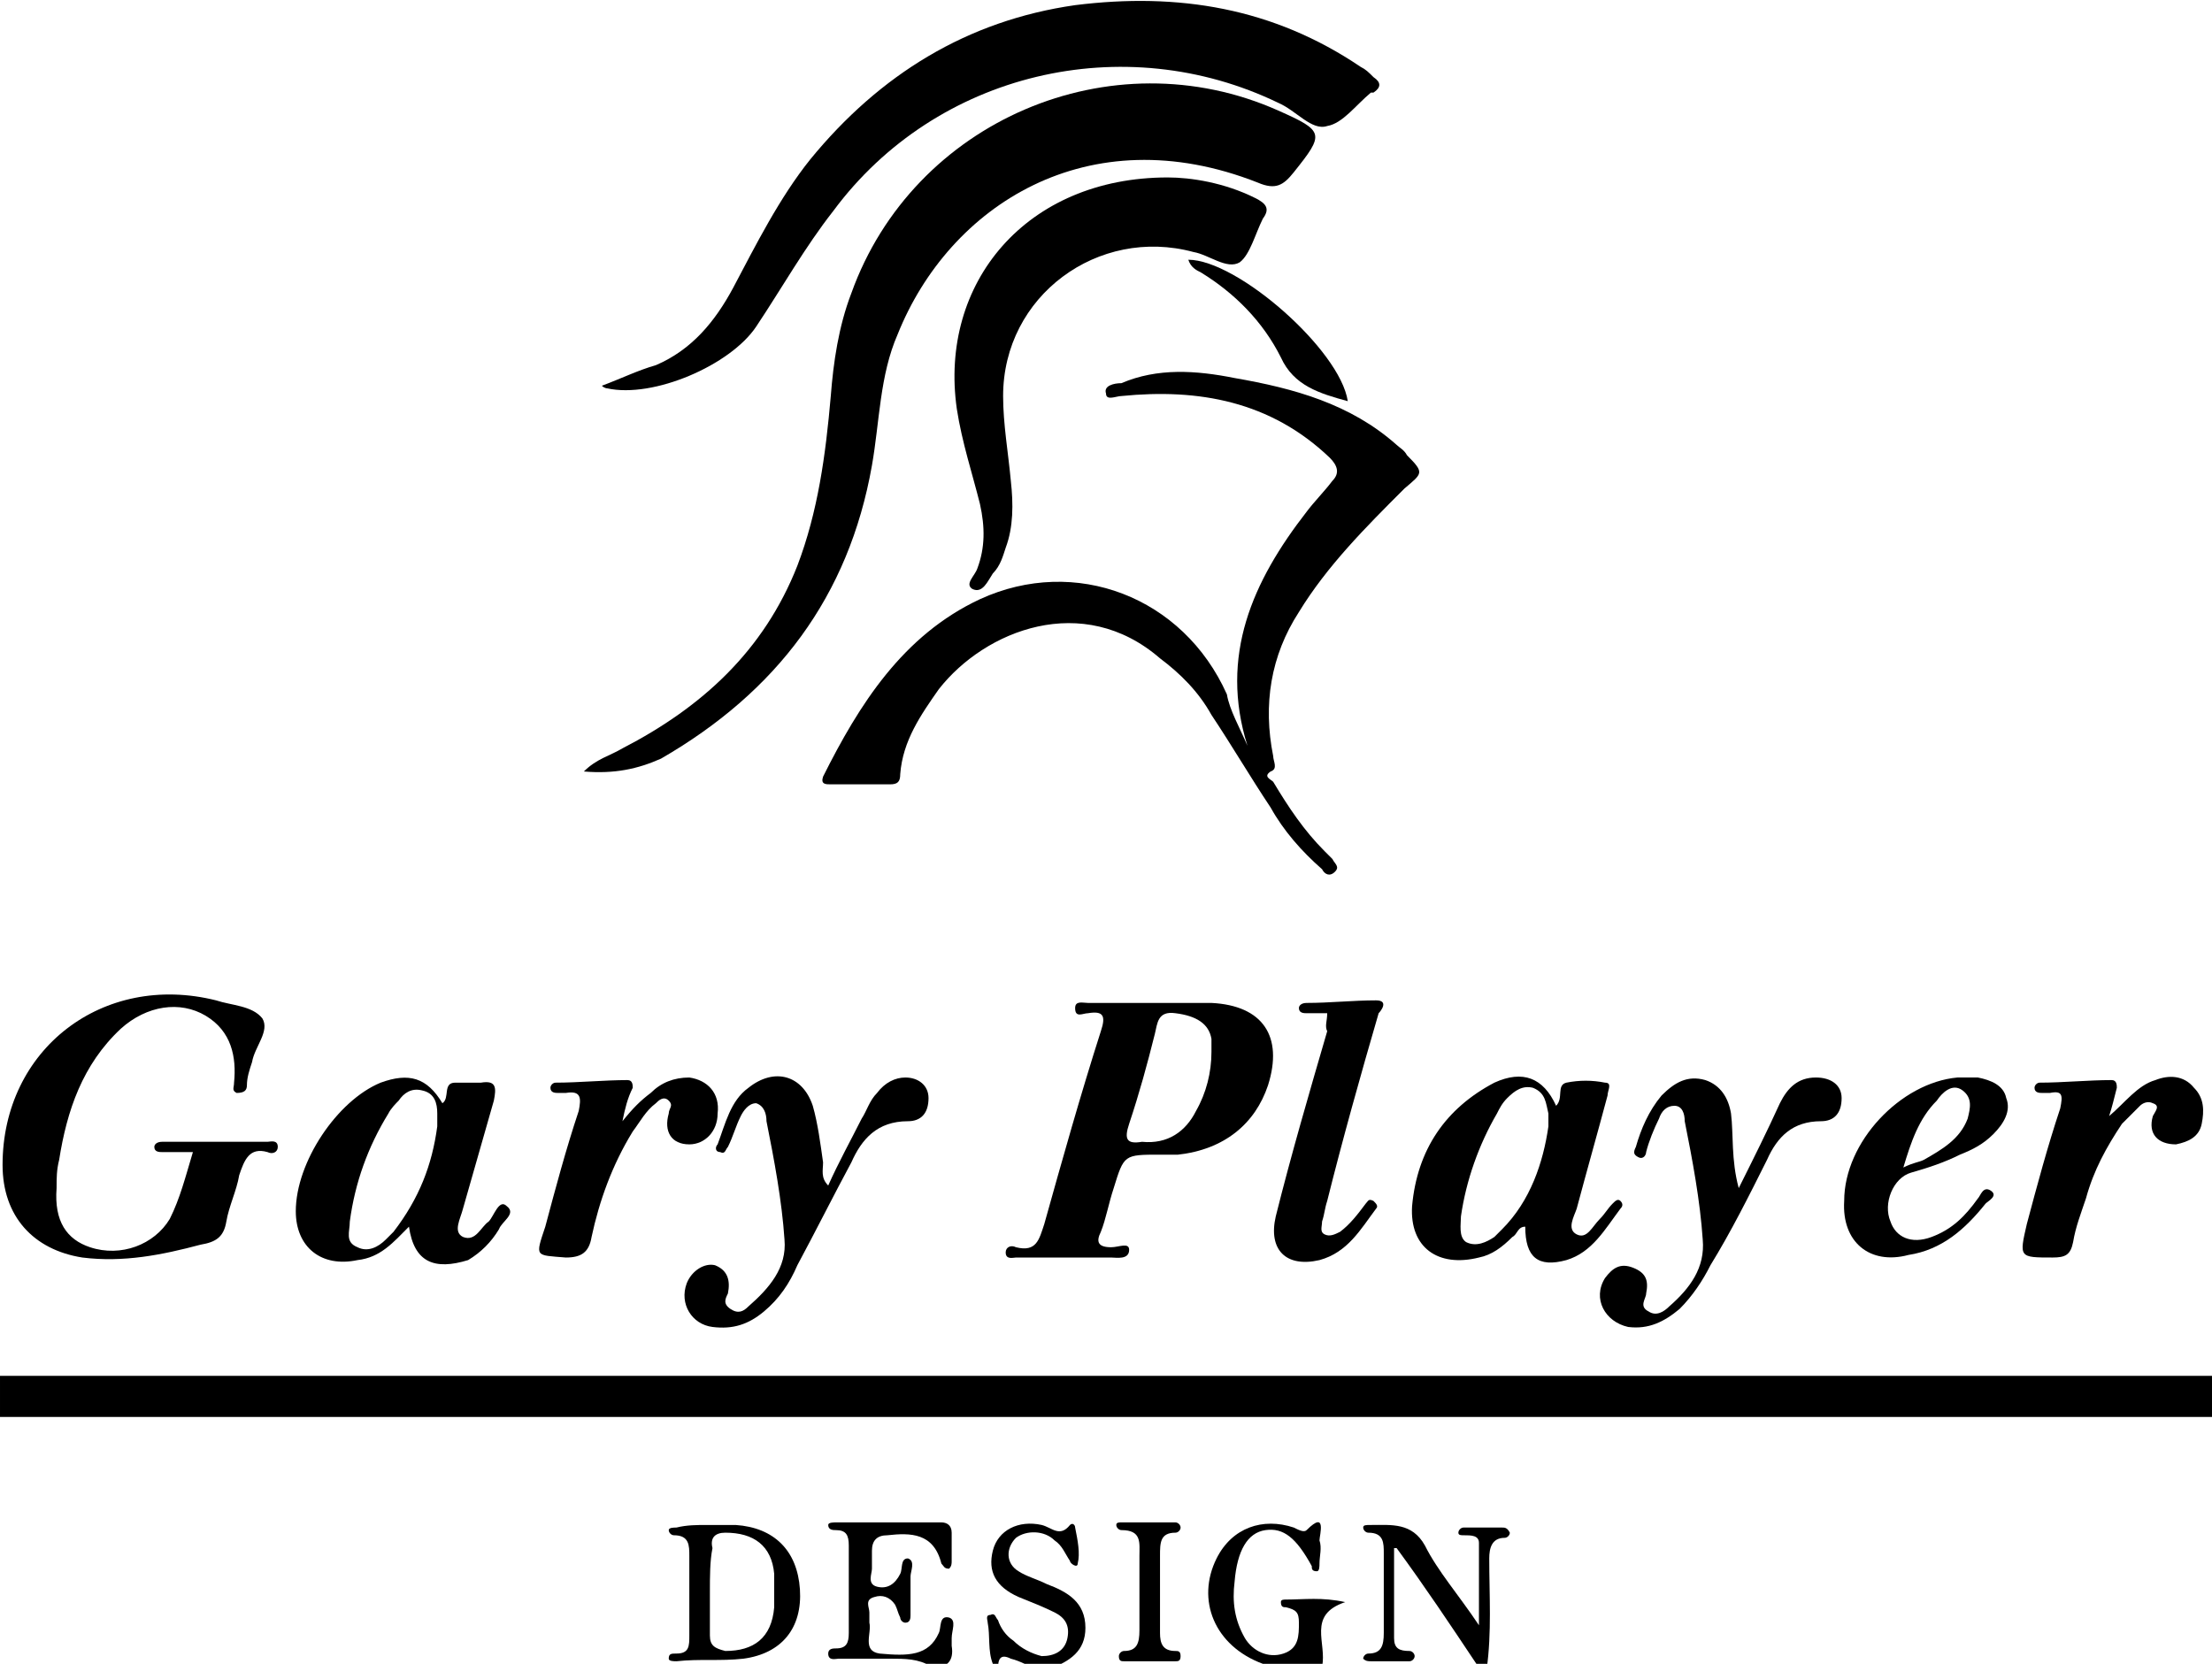
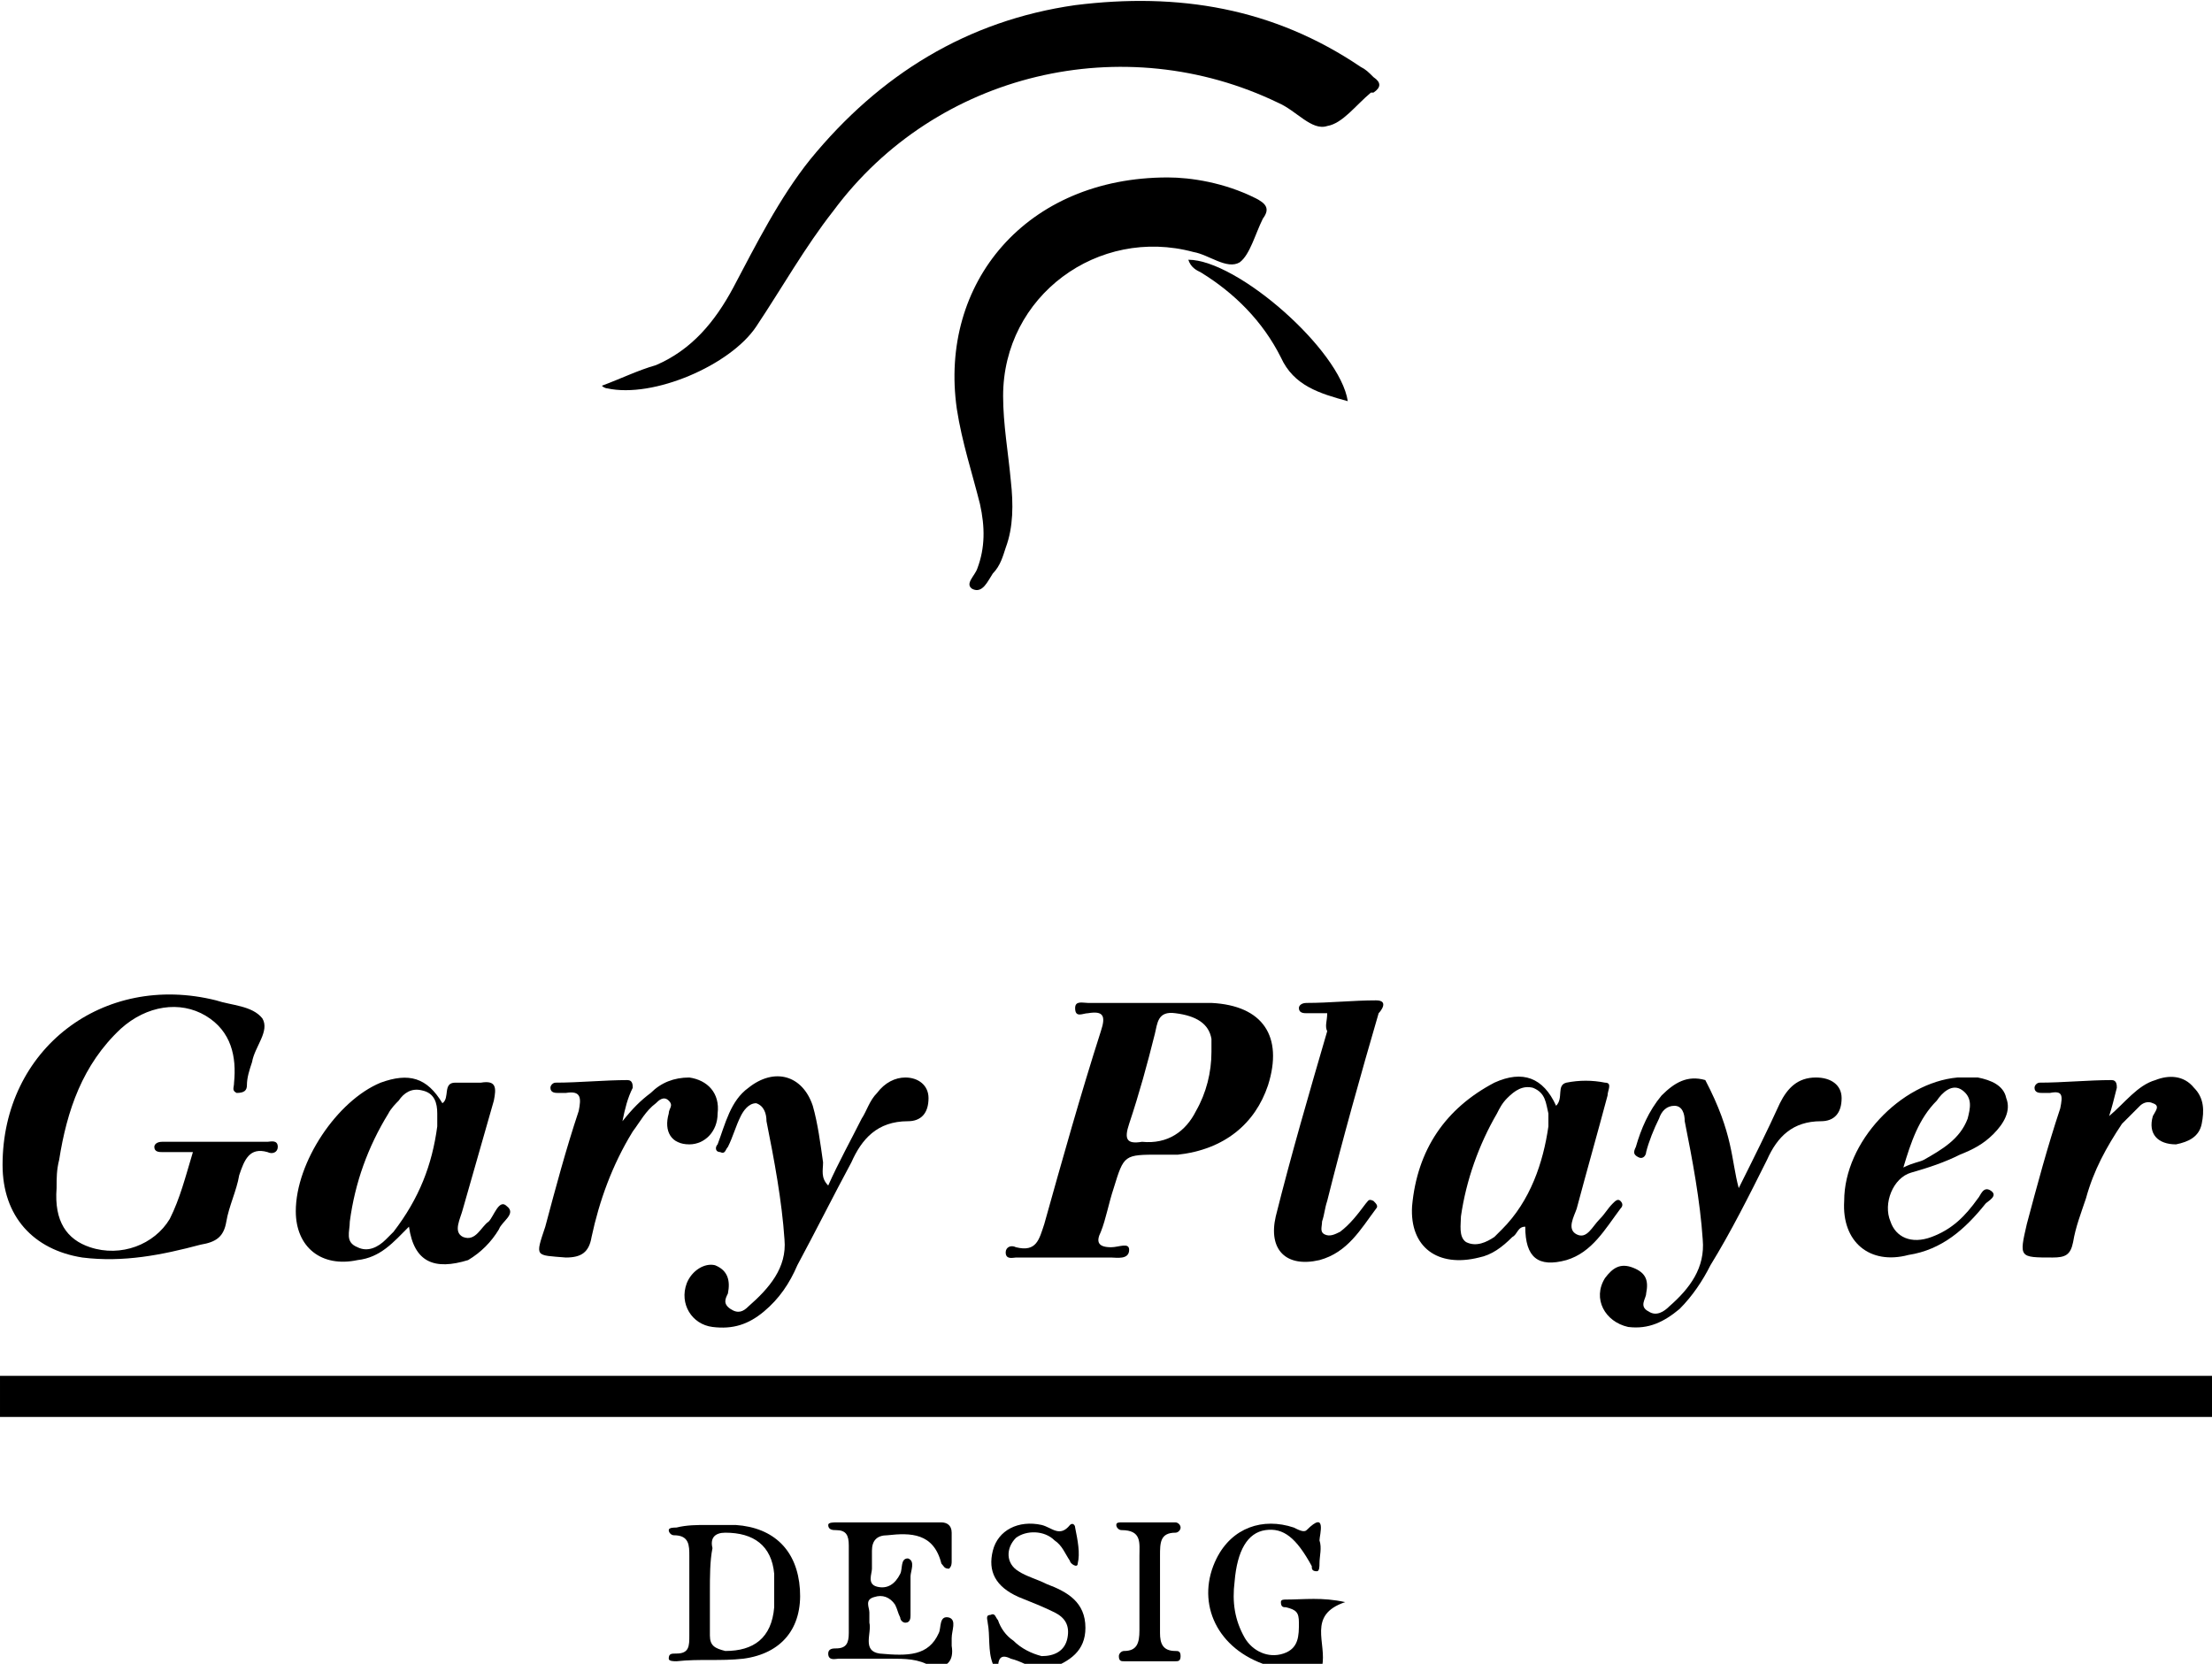
<svg xmlns="http://www.w3.org/2000/svg" version="1.1" id="Livello_1" x="0px" y="0px" viewBox="0 0 86 64.7" style="enable-background:new 0 0 86 64.7;" xml:space="preserve" class="o-garyplayer">
  <g>
    <path class="st0" d="M1011.8,669.5c-1,0-2,0-2.9,0c-0.4,0-0.6-0.1-0.7-0.6c-0.2-1-0.4-2-0.7-2.9c-0.1-0.4-0.3-0.6-0.8-0.6 c-0.7,0.1-1.4,0.1-2,0.1s-0.7,0.4-0.9,0.9c-0.2,0.4-0.2,0.8,0.3,1.1s0.7,0.8,0.7,1.4c0.1,0.5-0.1,0.7-0.6,0.7c-1.7,0-3.3,0-5,0 c-0.5,0-1.1,0.4-1.6,0c-0.4-0.4-0.1-1-0.2-1.5c-0.2-1.5-0.5-3-0.8-4.5c-0.2-0.9-0.3-1.8-0.2-2.7c0-1.8,1-3.2,2.7-3.8 c1.8-0.7,3.7-0.5,5.5-0.2c1.4,0.3,2.8,0.4,4.1-0.4c0.8-0.5,1.8-0.2,2.7-0.1c0.7,0.1,1.3,0.2,2,0.3c0.6,0.1,1.2,0.1,1.6-0.5 c0.4-0.4,0.8-0.4,1.2,0c0.4,0.5,1,0.7,1.6,0.7s1.2,0.2,1.7,0.7c0.6,0.6,1.4,0.5,2.2,0.5c0.1,0,0.3-0.1,0.4,0.1 c0.1,0.2-0.1,0.3-0.1,0.4c-0.6,1.4-1.6,1.9-3,2.2c-1.7,0.4-3.3,1.3-5,1.9c-0.5,0.2-0.7,0.6-0.7,1.1c0,0.3,0,0.7,0,1 c-0.1,1,0.1,1.8,1.1,2.3c0.5,0.3,0.9,0.9,1,1.5c0.1,0.5,0,0.8-0.6,0.8C1013.7,669.5,1012.8,669.5,1011.8,669.5z" />
    <path class="st0" d="M1063.2,681.1c1.8,0,3.5,0,5.3,0c0.4,0,0.7,0.1,1.1,0.2c0.8,0.2,1.3,0.7,1.4,1.5s-0.4,1.4-1.2,1.8 c-0.8,0.4-1.6,0.5-2.5,0.5c-3.9,0.3-7.8,0.2-11.6-0.5c-0.4-0.1-0.7-0.1-0.7-0.6c0-0.7,0.1-0.9,0.8-0.7c3.9,0.7,7.8,0.7,11.7,0.5 c0.4,0,0.8-0.1,1.2-0.2c0.3-0.1,0.6-0.2,0.5-0.6c0-0.3-0.3-0.5-0.6-0.6c-0.4-0.1-0.8-0.1-1.3-0.1c-3.1,0-6.1,0-9.2,0 c-0.7,0-1.4,0-2-0.3s-1.1-0.8-1.1-1.5s0.4-1.1,0.9-1.5c0.6-0.4,1.3-0.6,2-0.7c4.1-0.5,8.1-0.3,12.2,0.3c0.8,0.1,0.6,0.6,0.6,1.1 c0,0.6-0.5,0.3-0.7,0.2c-3.6-0.6-7.1-0.7-10.7-0.5c-0.6,0-1.3,0.1-1.9,0.3c-0.3,0.1-0.6,0.3-0.6,0.6c0,0.4,0.4,0.6,0.7,0.6 c0.5,0.1,1,0.1,1.5,0.1C1060.5,681,1061.8,681,1063.2,681.1C1063.2,681,1063.2,681.1,1063.2,681.1z" />
    <path class="st0" d="M974.8,684c2.3-0.1,4.6-0.2,6.7-0.8c0.2-0.1,0.7-0.5,0.8,0c0.1,0.4,0.3,1-0.4,1.3c-1,0.3-2,0.6-3.1,0.7 c-3.1,0.4-6.3,0.4-9.4-0.2c-0.8-0.2-1.5-0.4-2.2-0.8c-2.1-1.1-2.2-3.3-0.3-4.6c0.8-0.5,1.6-0.8,2.5-1c4-0.8,8.1-0.8,12.1,0.3 c0.3,0.1,0.7,0.1,0.8,0.7c0.1,0.9,0,1-0.9,0.8c-3.8-0.9-7.6-1.1-11.4-0.3c-0.7,0.2-1.4,0.4-2,0.8c-0.9,0.6-0.9,1.4,0,2 c0.7,0.5,1.6,0.7,2.5,0.9C972,683.9,973.4,683.9,974.8,684z" />
    <path class="st0" d="M1000.4,678.8c-2.5,0.7-4.9,1.4-7.4,2.1c0,0.1,0,0.1,0,0.2c2.7,1.2,5.5,2.5,8.2,3.7c-1.3,0.2-2.6,0.5-3.9,0 c-2.1-0.9-4.1-1.8-6.2-2.8c-0.5-0.2-0.9-0.3-1.4-0.1c-1.2,0.4-2.4,0.8-3.7,1.1c-0.6,0.2-0.9,0.4-0.8,1.1c0.1,0.7-0.2,0.9-0.9,0.9 c-0.9,0-0.7-0.5-0.7-1c0-1.6,0-3.1,0-4.7c0-0.7,0.3-0.7,0.8-0.7c0.6,0,0.9,0.1,0.8,0.8c0,0.1,0,0.2,0,0.2c0,1.9,0,1.9,1.8,1.4 c2.8-0.8,5.6-1.6,8.4-2.3c1.6-0.4,3.2-0.1,4.9-0.2C1000.4,678.6,1000.4,678.7,1000.4,678.8z" />
    <path class="st0" d="M944.5,681.7c0-0.9,0-1.7,0-2.6c0-0.5,0.1-0.6,0.6-0.7c1.3-0.1,2.6,0.1,3.9,0.7c3.1,1.4,6.3,2.7,9.4,4 c0.8,0.3,0.8,0.3,0.8-0.6c0-1.2,0-2.3,0-3.5c0-0.6,0.3-0.6,0.8-0.6c0.4,0,0.9-0.1,0.9,0.6c0,1.8,0,3.6,0,5.3c0,0.3,0,0.6-0.4,0.6 c-0.9,0-1.7,0.1-2.6-0.3c-3.6-1.6-7.2-3.1-10.9-4.6c-0.6-0.3-0.8-0.2-0.8,0.5c0.1,1.2,0,2.4,0,3.6c0,0.6-0.2,0.8-0.8,0.8 c-0.5,0-0.9,0-0.9-0.7S944.5,682.6,944.5,681.7L944.5,681.7z" />
-     <path class="st0" d="M1037.7,685c-1.4,0.3-2.6,0.1-3.5-1c-0.6-0.7-1.4-0.8-2.3-0.8c-2.6,0.1-5.1,0-7.7,0c-0.6,0-1,0.1-1.4,0.5 c-0.2,0.2-0.5,0.3-0.7,0.5c-0.9,1-2.1,0.9-3.4,0.8c0.4-0.3,0.7-0.6,1-0.8c2.3-1.8,4.5-3.5,6.8-5.3c0.8-0.7,2.8-0.7,3.6,0 c2.3,1.8,4.6,3.6,7,5.5C1037.2,684.5,1037.6,684.6,1037.7,685z M1031.3,681.7c-1.1-0.8-1.9-1.5-2.8-2.2c-0.2-0.1-0.3-0.2-0.5,0 c-0.9,0.7-1.8,1.4-2.6,2.1c0,0.1,0.1,0.1,0.1,0.2C1027.3,681.7,1029.2,681.7,1031.3,681.7z" />
    <path class="st0" d="M1045.6,683.5c1.4,0,2.8,0,4.2,0c1.4,0,2-0.6,2-2c0-0.8,0-1.6,0-2.4c0-0.8,0.6-0.5,1-0.6s0.7,0,0.7,0.6 c0,1,0,2,0,3c0,1.1-0.5,1.9-1.5,2.4c-0.8,0.4-1.6,0.6-2.5,0.6c-2.6,0-5.2,0-7.8,0c-0.9,0-1.7-0.2-2.5-0.6c-1-0.5-1.6-1.3-1.6-2.6 c0-0.9,0-1.9,0-2.8c0-0.6,0.4-0.6,0.8-0.6s0.9-0.1,0.9,0.6c0,0.9,0,1.7,0,2.6c0,1.2,0.7,1.8,1.8,1.9 C1042.6,683.5,1044.1,683.5,1045.6,683.5L1045.6,683.5z" />
    <path class="st0" d="M1010.4,685c-2.2,0-4.4,0-6.6,0c-0.6,0-0.9-0.1-0.8-0.8c0-1.7,0-3.3,0-5c0-0.6,0.3-0.7,0.8-0.7 c0.6,0,0.9,0.1,0.9,0.8c-0.1,1.1,0,2.2,0,3.3c0,0.6,0.2,0.8,0.8,0.8c3.9,0,7.8,0,11.6,0c0.6,0,0.9,0.1,0.9,0.8s-0.2,0.8-0.9,0.8 C1014.8,685,1012.6,685,1010.4,685z" />
    <path class="st0" d="M964.3,681.7c0,0.9,0,1.8,0,2.7c0,0.6-0.3,0.6-0.8,0.6c-0.4,0-0.9,0.1-0.9-0.6c0-1.8,0-3.6,0-5.4 c0-0.6,0.4-0.5,0.8-0.5c0.4,0,0.9-0.2,0.9,0.5C964.3,679.9,964.3,680.8,964.3,681.7L964.3,681.7z" />
    <path class="st0" d="M992.6,692.7c0.1-0.6-0.3-1.5,0.1-1.9c0.4-0.4,1.3-0.1,1.9-0.1c0.4,0,0.9,0,1.3,0.1c1.1,0.2,1.8,1,1.7,2.1 s-0.8,1.9-1.9,1.9c-0.8,0-1.7,0-2.6,0c-0.4,0-0.6-0.1-0.5-0.6C992.6,693.8,992.6,693.3,992.6,692.7z M993.3,692.8 c0,1.8-0.2,1.5,1.6,1.6c0.3,0,0.5,0,0.8,0c0.9-0.1,1.4-0.7,1.3-1.6c0-1-0.6-1.5-1.7-1.5C992.8,691.2,993.4,691,993.3,692.8z" />
    <path class="st0" d="M1022.2,693.9c0-1,0-1.8,0-2.7c0-0.2-0.1-0.5,0.3-0.5c0.4,0,0.3,0.3,0.3,0.5c0,1,0,2,0,3 c0,0.2,0.1,0.5-0.2,0.5c-0.3,0.1-0.5,0-0.7-0.2c-0.9-1-1.9-1.9-2.9-2.9c0,0-0.1,0-0.3-0.2c0,0.9,0,1.8,0,2.6c0,0.2,0.2,0.6-0.2,0.6 c-0.5,0-0.3-0.4-0.3-0.6c0-0.9,0-1.9,0-2.8c0-0.2-0.1-0.6,0.3-0.6c0.3,0,0.6,0,0.8,0.3c0.8,0.9,1.6,1.7,2.4,2.5 C1021.8,693.6,1021.9,693.7,1022.2,693.9z" />
    <path class="st0" d="M1015.6,692.7c0.4,0.3,1-0.3,1.2,0.5c0.1,0.7-0.2,1.2-0.9,1.4c-1,0.3-2,0.4-3-0.1c-0.7-0.3-1.3-0.9-1.3-1.8 c0-0.8,0.4-1.4,1.1-1.8c1.2-0.6,2.4-0.5,3.6,0c0.2,0.1,0.3,0.2,0.1,0.4c-0.1,0.2-0.3,0.2-0.5,0.1c-0.3-0.2-0.6-0.3-0.9-0.4 c-0.8-0.2-1.5-0.1-2.2,0.4s-0.8,1.5-0.2,2.1c0.7,0.7,2.4,0.9,3.2,0.3c0.2-0.1,0.3-0.3,0.2-0.5s-0.3-0.2-0.4-0.2h-0.1 c-0.3-0.2-1,0.3-0.9-0.3C1014.6,692.5,1015.3,693,1015.6,692.7z" />
    <path class="st0" d="M1001,694.8c-0.7-0.1-1.6,0.3-2.1-0.2c-0.4-0.4-0.1-1.3-0.1-2c0-2,0-2,2.1-2c0.5,0,1.1,0,1.6,0 c0.2,0,0.7-0.2,0.7,0.3c0,0.4-0.4,0.2-0.6,0.2c-0.7,0-1.5,0-2.2,0c-0.5,0-0.8,0.1-0.8,0.7c0,0.7,0.4,0.6,0.8,0.6c0.5,0,1,0,1.4,0 c0.2,0,0.4,0,0.4,0.2c0,0.3-0.2,0.3-0.4,0.3c-0.6,0-1.1,0-1.7,0c-0.5,0-0.6,0.3-0.6,0.7s0.1,0.7,0.6,0.7c0.9,0,1.8,0,2.6,0 c0.2,0,0.5-0.1,0.5,0.3c0,0.4-0.3,0.2-0.5,0.2C1002.1,694.8,1001.5,694.8,1001,694.8z" />
-     <path class="st0" d="M1006.3,690.7c0.6,0,1.2,0.1,1.8,0.3c0.2,0.1,0.4,0.1,0.2,0.4c-0.1,0.2-0.2,0.3-0.4,0.1 c-0.7-0.3-1.4-0.4-2.1-0.3c-0.4,0-1,0.1-1,0.7c0,0.5,0.6,0.5,0.9,0.5c0.6,0.1,1.3,0.1,1.9,0.2c0.5,0.1,0.9,0.3,1,0.9 c0,0.5-0.3,0.9-0.7,1.1c-1.2,0.5-2.4,0.3-3.6-0.2c-0.3-0.1-0.2-0.2-0.1-0.4c0.1-0.2,0.2-0.2,0.4-0.1c0.8,0.5,1.7,0.6,2.6,0.4 c0.4-0.1,0.8-0.2,0.8-0.6c0-0.5-0.4-0.5-0.8-0.6c-0.7-0.1-1.3-0.1-2-0.2c-0.5-0.1-1-0.3-1-0.9c0-0.6,0.4-0.9,0.9-1.1 C1005.4,690.7,1005.9,690.6,1006.3,690.7z" />
    <path class="st0" d="M1010.5,692.7c0,0.5,0,1.1,0,1.6c0,0.2,0.1,0.5-0.3,0.5c-0.3,0-0.4-0.2-0.4-0.5c0-1.1,0-2.2,0-3.2 c0-0.2,0-0.4,0.3-0.4s0.4,0.2,0.4,0.4C1010.4,691.7,1010.5,692.2,1010.5,692.7z" />
    <path class="st0" d="M1007.7,675.1c-10.4,0-18.9-5.7-18.9-12.8c0-7,8.5-12.8,18.9-12.8s18.9,5.7,18.9,12.8 C1026.6,669.4,1018.1,675.1,1007.7,675.1z M1007.7,650.1c-10.1,0-18.3,5.5-18.3,12.2s8.2,12.2,18.3,12.2s18.3-5.5,18.3-12.2 C1026.1,655.6,1017.8,650.1,1007.7,650.1z" />
  </g>
  <g>
    <path class="st1" d="M86,55.1c-0.3,0-0.5,0-0.8,0c-28.1,0-56.3,0-84.4,0c-0.3,0-0.5,0-0.8,0c0-0.5,0-1.1,0-1.6c0.3,0,0.6,0,0.9,0 c28.1,0,56.2,0,84.3,0c0.3,0,0.6,0,0.9,0C86,54,86,54.6,86,55.1z" />
-     <path class="st1" d="M57.4,64.7c-1-1.5-2-3-3.1-4.5h-0.1c0,1.2,0,2.3,0,3.5c0,0.4,0.2,0.5,0.6,0.5c0.1,0,0.2,0.1,0.2,0.2 s-0.1,0.2-0.2,0.2c-0.5,0-1,0-1.5,0c-0.1,0-0.2,0-0.3-0.1c0-0.1,0.1-0.2,0.2-0.2c0.5,0,0.6-0.3,0.6-0.8c0-1,0-2,0-3.1 c0-0.4,0-0.8-0.6-0.8c-0.1,0-0.2-0.1-0.2-0.2c0-0.1,0.1-0.1,0.3-0.1c0.8,0,1.6-0.1,2.1,0.8c0.5,1,1.3,1.9,2.1,3.1 c0-1.2,0-2.2,0-3.2c0-0.3-0.3-0.3-0.6-0.3c-0.1,0-0.2,0-0.2-0.1s0.1-0.2,0.2-0.2c0.5,0,1,0,1.5,0c0.1,0,0.2,0,0.3,0.2 c0,0.1-0.1,0.2-0.2,0.2c-0.5,0-0.6,0.4-0.6,0.8c0,1.4,0.1,2.9-0.1,4.3C57.7,64.7,57.5,64.7,57.4,64.7z" />
    <path class="st1" d="M49.1,64.7c-1.9-0.7-2.6-2.5-1.8-4.1c0.6-1.2,1.8-1.6,3-1.2c0.2,0.1,0.4,0.2,0.5,0.1c0.8-0.8,0.5,0.2,0.5,0.4 c0.1,0.3,0,0.6,0,0.9c0,0.1,0,0.3-0.1,0.3C51,61.1,51,61,51,60.9c-0.6-1.1-1.1-1.5-1.8-1.4s-1.1,0.8-1.2,2c-0.1,0.8,0,1.5,0.4,2.2 c0.3,0.5,0.9,0.8,1.5,0.6s0.6-0.7,0.6-1.2c0-0.4-0.1-0.5-0.5-0.6c-0.1,0-0.2,0-0.2-0.2c0-0.1,0.1-0.1,0.2-0.1 c0.7,0,1.4-0.1,2.3,0.1c-1.5,0.5-0.7,1.6-0.9,2.5C50.7,64.7,49.9,64.7,49.1,64.7z" />
    <path class="st1" d="M38.6,64.7c-0.2-0.5-0.1-1.1-0.2-1.6c0-0.1-0.1-0.3,0.1-0.3c0.2-0.1,0.2,0.1,0.3,0.2c0.1,0.3,0.3,0.6,0.6,0.8 c0.3,0.3,0.7,0.5,1.1,0.6c0.5,0,0.9-0.2,1-0.7c0.1-0.5-0.1-0.8-0.5-1s-0.9-0.4-1.4-0.6c-0.9-0.4-1.2-1-1-1.8s1-1.2,1.9-1 c0.4,0.1,0.7,0.5,1.1,0c0.1-0.1,0.2,0,0.2,0.1c0.1,0.5,0.2,1,0.1,1.4c0,0.2-0.3,0-0.3-0.1c-0.2-0.3-0.3-0.6-0.6-0.8 c-0.4-0.4-1.1-0.4-1.5-0.1c-0.4,0.4-0.4,1,0.1,1.3c0.3,0.2,0.7,0.3,1.1,0.5c0.8,0.3,1.5,0.7,1.5,1.7c0,0.9-0.6,1.3-1.4,1.6 c-0.2,0-0.4,0-0.5,0c-0.3-0.1-0.6-0.3-1-0.4c-0.4-0.2-0.5,0-0.5,0.4C38.8,64.7,38.7,64.7,38.6,64.7z" />
-     <path class="st1" d="M22.7,30c0.5-0.5,1-0.6,1.5-0.9c3.1-1.6,5.5-3.8,6.8-7.1c0.8-2.1,1.1-4.3,1.3-6.6c0.1-1.3,0.3-2.7,0.8-4 c2.4-6.7,10.1-10,16.6-7.1c1.8,0.8,1.8,0.9,0.6,2.4c-0.4,0.5-0.7,0.7-1.4,0.4c-6.6-2.6-12,0.9-14,5.9c-0.7,1.6-0.7,3.4-1,5.1 c-0.9,5.1-3.7,8.8-8.2,11.4C24.8,29.9,23.9,30.1,22.7,30z" />
    <path class="st1" d="M23.4,15c0.8-0.3,1.4-0.6,2.1-0.8c1.4-0.6,2.3-1.7,3-3c0.9-1.7,1.8-3.5,3-5c2.7-3.3,6.1-5.4,10.3-6 c4-0.5,7.7,0.1,11.1,2.4c0.2,0.1,0.3,0.2,0.5,0.4c0.3,0.2,0.3,0.4,0,0.6c0,0,0,0-0.1,0c-0.6,0.5-1.1,1.2-1.7,1.3 C51,5.1,50.4,4.3,49.7,4c-6-2.9-13.3-1.2-17.3,4.2c-1.1,1.4-2,3-3,4.5s-4,2.8-5.8,2.4C23.6,15.1,23.5,15.1,23.4,15z" />
-     <path class="st1" d="M48.5,29c-1.1-3.5,0.2-6.4,2.3-9.1c0.3-0.4,0.7-0.8,1-1.2c0.3-0.3,0.2-0.6-0.1-0.9c-2.3-2.2-5.1-2.7-8.1-2.4 c-0.2,0-0.6,0.2-0.6-0.1c-0.1-0.3,0.3-0.4,0.6-0.4c1.4-0.6,2.9-0.5,4.4-0.2c2.3,0.4,4.5,1,6.3,2.6c0.1,0.1,0.3,0.2,0.4,0.4 c0.7,0.7,0.6,0.7-0.1,1.3c-1.5,1.5-3,3-4.1,4.8c-1.1,1.7-1.4,3.6-1,5.6c0,0.2,0.2,0.5-0.1,0.6c-0.3,0.2,0,0.3,0.1,0.4 c0.6,1,1.2,1.9,2,2.7c0.1,0.1,0.2,0.2,0.3,0.3c0.1,0.2,0.3,0.3,0.1,0.5s-0.4,0.1-0.5-0.1c-0.8-0.7-1.5-1.5-2-2.4 c-0.8-1.2-1.5-2.4-2.3-3.6c-0.5-0.9-1.2-1.6-2-2.2c-3-2.6-6.8-1.1-8.6,1.2c-0.7,1-1.4,2-1.5,3.3c0,0.3-0.1,0.4-0.4,0.4 c-0.8,0-1.6,0-2.3,0c-0.2,0-0.4,0-0.3-0.3c1.4-2.8,3.1-5.5,6.1-6.9c3.7-1.7,7.9-0.1,9.6,3.7C47.8,27.6,48.2,28.3,48.5,29z" />
    <path class="st1" d="M45.4,6.9c0.9,0,2.2,0.2,3.4,0.8c0.4,0.2,0.6,0.4,0.3,0.8c-0.3,0.6-0.5,1.4-0.9,1.7c-0.5,0.3-1.2-0.3-1.8-0.4 c-3.7-1-7.4,1.7-7.4,5.6c0,1.1,0.2,2.2,0.3,3.3c0.1,0.9,0.1,1.8-0.2,2.6c-0.1,0.3-0.2,0.7-0.5,1c-0.2,0.3-0.4,0.8-0.8,0.6 c-0.3-0.2,0.1-0.5,0.2-0.8c0.3-0.8,0.3-1.6,0.1-2.5c-0.3-1.2-0.7-2.4-0.9-3.7C36.5,11,39.9,6.9,45.4,6.9z" />
    <path class="st1" d="M44.7,39c0.8,0,1.6,0,2.4,0c2,0.1,2.8,1.3,2.2,3.2c-0.5,1.5-1.7,2.5-3.5,2.7c-0.2,0-0.5,0-0.7,0 c-1.4,0-1.4,0-1.8,1.3c-0.2,0.6-0.3,1.2-0.5,1.7c-0.2,0.4-0.1,0.6,0.4,0.6c0.3,0,0.7-0.2,0.7,0.1c0,0.4-0.5,0.3-0.7,0.3 c-1.2,0-2.4,0-3.7,0c-0.1,0-0.4,0.1-0.4-0.2c0-0.2,0.2-0.3,0.4-0.2c0.8,0.2,0.9-0.3,1.1-0.9c0.7-2.5,1.4-5,2.2-7.5 c0.2-0.6,0.1-0.8-0.5-0.7c-0.2,0-0.5,0.2-0.5-0.2c0-0.3,0.3-0.2,0.5-0.2C43,39,43.9,39,44.7,39L44.7,39z M44.4,44.4 c1,0.1,1.7-0.4,2.1-1.2c0.4-0.7,0.6-1.5,0.6-2.3c0-0.2,0-0.3,0-0.5c-0.1-0.6-0.6-0.9-1.4-1c-0.7-0.1-0.7,0.4-0.8,0.8 c-0.3,1.2-0.6,2.3-1,3.5C43.7,44.3,43.8,44.5,44.4,44.4z" />
    <path class="st1" d="M7.5,44.8c-0.5,0-0.9,0-1.2,0c-0.1,0-0.3,0-0.3-0.2c0-0.1,0.1-0.2,0.3-0.2c0.1,0,0.1,0,0.2,0 c1.3,0,2.6,0,3.9,0c0.1,0,0.4-0.1,0.4,0.2c0,0.2-0.2,0.3-0.4,0.2c-0.7-0.2-0.9,0.3-1.1,0.9c-0.1,0.6-0.4,1.2-0.5,1.8 s-0.4,0.8-1,0.9c-1.5,0.4-3,0.7-4.6,0.5c-1.9-0.3-3.1-1.6-3.1-3.6c0-4.5,3.9-7.5,8.3-6.4c0.6,0.2,1.4,0.2,1.8,0.7 c0.3,0.5-0.3,1.1-0.4,1.7c-0.1,0.3-0.2,0.6-0.2,0.9c0,0.2-0.1,0.3-0.4,0.3c-0.2-0.1-0.1-0.2-0.1-0.4c0.1-1-0.1-2-1.1-2.6 S5.7,39.1,4.7,40c-1.5,1.4-2.1,3.2-2.4,5.1c-0.1,0.4-0.1,0.7-0.1,1.1c-0.1,1.3,0.4,2,1.3,2.3c1.2,0.4,2.5-0.1,3.1-1.1 C7,46.6,7.2,45.8,7.5,44.8z" />
    <path class="st1" d="M15.9,47.7c-0.6,0.6-1.1,1.2-2,1.3c-1.4,0.3-2.4-0.5-2.4-1.9c0-1.9,1.6-4.3,3.3-5c1.1-0.4,1.8-0.2,2.4,0.8 c0.3-0.2,0-0.8,0.5-0.8c0.3,0,0.7,0,1,0c0.6-0.1,0.6,0.2,0.5,0.7c-0.4,1.4-0.8,2.8-1.2,4.2c-0.1,0.4-0.4,0.9,0,1.1 c0.5,0.2,0.7-0.4,1-0.6c0.2-0.2,0.4-0.9,0.7-0.6c0.4,0.3-0.2,0.6-0.3,0.9c-0.3,0.5-0.7,0.9-1.2,1.2C16.9,49.4,16.1,49.1,15.9,47.7z M17,43.8c0-0.2,0-0.3,0-0.5c0-0.4-0.1-0.8-0.6-0.9c-0.4-0.1-0.7,0.1-0.9,0.4c-0.1,0.1-0.3,0.3-0.4,0.5c-0.8,1.3-1.3,2.7-1.5,4.2 c0,0.4-0.2,0.8,0.3,1c0.4,0.2,0.8,0,1.1-0.3c0.1-0.1,0.2-0.2,0.3-0.3C16.3,46.6,16.8,45.3,17,43.8z" />
    <path class="st1" d="M60.5,43c0.3-0.3,0-0.8,0.4-0.9c0.5-0.1,1-0.1,1.5,0c0.3,0,0.1,0.3,0.1,0.5c-0.4,1.5-0.8,2.9-1.2,4.4 c-0.1,0.3-0.4,0.8,0,1s0.6-0.3,0.9-0.6c0.2-0.2,0.3-0.4,0.5-0.6c0.1-0.1,0.2-0.2,0.3-0.1c0.1,0.1,0.1,0.2,0,0.3 c-0.6,0.8-1.1,1.7-2.1,2c-1.1,0.3-1.6-0.1-1.6-1.3c-0.3,0-0.3,0.3-0.5,0.4c-0.4,0.4-0.8,0.7-1.3,0.8c-1.6,0.4-2.7-0.4-2.6-2 c0.2-2.2,1.3-3.8,3.2-4.8C59.2,41.6,60,41.9,60.5,43z M60.2,43.8c0-0.2,0-0.3,0-0.5c-0.1-0.4-0.1-0.8-0.6-1c-0.4-0.1-0.7,0.1-1,0.4 c-0.2,0.2-0.3,0.4-0.4,0.6c-0.7,1.2-1.2,2.6-1.4,4c0,0.3-0.1,0.8,0.2,1c0.4,0.2,0.8,0,1.1-0.2c0.1-0.1,0.2-0.2,0.3-0.3 C59.5,46.7,60,45.2,60.2,43.8z" />
    <path class="st1" d="M32.2,46.1c0.4-0.9,0.9-1.8,1.3-2.6c0.2-0.3,0.3-0.7,0.6-1c0.3-0.4,0.7-0.6,1.1-0.6c0.5,0,0.9,0.3,0.9,0.8 c0,0.6-0.3,0.9-0.8,0.9c-1.2,0-1.8,0.7-2.2,1.6c-0.7,1.3-1.4,2.7-2.1,4c-0.3,0.7-0.7,1.3-1.3,1.8c-0.6,0.5-1.2,0.7-2,0.6 c-0.8-0.1-1.3-0.9-1-1.7c0.2-0.5,0.7-0.8,1.1-0.7c0.5,0.2,0.6,0.6,0.5,1.1c-0.1,0.2-0.2,0.4,0.1,0.6c0.3,0.2,0.5,0.1,0.7-0.1 c0.8-0.7,1.5-1.5,1.4-2.6c-0.1-1.5-0.4-3.1-0.7-4.6c0-0.3-0.1-0.6-0.4-0.7c-0.3,0-0.5,0.3-0.6,0.5c-0.2,0.4-0.3,0.8-0.5,1.2 c-0.1,0.1-0.1,0.3-0.3,0.2c-0.2,0-0.2-0.2-0.1-0.3c0.3-0.8,0.5-1.7,1.2-2.2c1-0.8,2.1-0.5,2.5,0.7c0.2,0.7,0.3,1.5,0.4,2.2 C32,45.5,31.9,45.8,32.2,46.1z" />
-     <path class="st1" d="M67.6,46.2c0.6-1.2,1.1-2.2,1.6-3.3c0.3-0.6,0.7-1,1.4-1c0.6,0,1,0.3,1,0.8c0,0.6-0.3,0.9-0.8,0.9 c-1.1,0-1.7,0.6-2.1,1.5c-0.7,1.4-1.4,2.8-2.2,4.1c-0.3,0.6-0.7,1.2-1.2,1.7c-0.6,0.5-1.2,0.8-2,0.7c-0.9-0.2-1.4-1.1-0.9-1.9 c0.3-0.4,0.6-0.6,1.1-0.4c0.5,0.2,0.6,0.5,0.5,1c0,0.2-0.3,0.5,0.1,0.7c0.3,0.2,0.6,0,0.8-0.2c0.8-0.7,1.4-1.5,1.3-2.6 c-0.1-1.5-0.4-3.1-0.7-4.6c0-0.3-0.1-0.6-0.4-0.6s-0.5,0.2-0.6,0.5c-0.2,0.4-0.4,0.9-0.5,1.3c0,0.1-0.1,0.3-0.3,0.2 s-0.2-0.2-0.1-0.4c0.2-0.7,0.5-1.4,1-2c0.5-0.5,1-0.8,1.7-0.6c0.6,0.2,0.9,0.7,1,1.3C67.4,44.1,67.3,45.1,67.6,46.2z" />
+     <path class="st1" d="M67.6,46.2c0.6-1.2,1.1-2.2,1.6-3.3c0.3-0.6,0.7-1,1.4-1c0.6,0,1,0.3,1,0.8c0,0.6-0.3,0.9-0.8,0.9 c-1.1,0-1.7,0.6-2.1,1.5c-0.7,1.4-1.4,2.8-2.2,4.1c-0.3,0.6-0.7,1.2-1.2,1.7c-0.6,0.5-1.2,0.8-2,0.7c-0.9-0.2-1.4-1.1-0.9-1.9 c0.3-0.4,0.6-0.6,1.1-0.4c0.5,0.2,0.6,0.5,0.5,1c0,0.2-0.3,0.5,0.1,0.7c0.3,0.2,0.6,0,0.8-0.2c0.8-0.7,1.4-1.5,1.3-2.6 c-0.1-1.5-0.4-3.1-0.7-4.6c0-0.3-0.1-0.6-0.4-0.6s-0.5,0.2-0.6,0.5c-0.2,0.4-0.4,0.9-0.5,1.3c0,0.1-0.1,0.3-0.3,0.2 s-0.2-0.2-0.1-0.4c0.2-0.7,0.5-1.4,1-2c0.5-0.5,1-0.8,1.7-0.6C67.4,44.1,67.3,45.1,67.6,46.2z" />
    <path class="st1" d="M51.6,39.4c-0.4,0-0.6,0-0.8,0c-0.1,0-0.3,0-0.3-0.2c0-0.1,0.1-0.2,0.3-0.2c0.9,0,1.8-0.1,2.7-0.1 c0.5,0,0.2,0.4,0.1,0.5c-0.7,2.4-1.4,4.9-2,7.3c-0.1,0.3-0.1,0.5-0.2,0.8c0,0.2-0.1,0.4,0.1,0.5c0.2,0.1,0.4,0,0.6-0.1 c0.4-0.3,0.7-0.7,1-1.1c0.1-0.1,0.1-0.2,0.3-0.1c0.1,0.1,0.2,0.2,0.1,0.3c-0.6,0.8-1.1,1.7-2.2,2c-1.3,0.3-2-0.4-1.7-1.7 c0.6-2.4,1.3-4.8,2-7.2C51.5,39.9,51.6,39.7,51.6,39.4z" />
    <path class="st1" d="M71.7,46.7c0-2.3,2.2-4.6,4.4-4.8c0.3,0,0.5,0,0.8,0c0.5,0.1,1,0.3,1.1,0.8c0.2,0.5-0.1,1-0.5,1.4 s-0.8,0.6-1.3,0.8c-0.6,0.3-1.2,0.5-1.9,0.7c-0.7,0.2-1.1,1.2-0.8,1.9c0.2,0.6,0.8,0.9,1.6,0.6c0.8-0.3,1.3-0.8,1.8-1.5 c0.1-0.1,0.2-0.5,0.5-0.3s-0.1,0.4-0.2,0.5c-0.8,1-1.7,1.8-3,2C72.7,49.2,71.6,48.3,71.7,46.7z M74,45.4c0.4-0.2,0.6-0.2,0.8-0.3 c0.7-0.4,1.4-0.8,1.7-1.6c0.1-0.4,0.2-0.8-0.2-1.1c-0.4-0.3-0.8,0.1-1,0.4C74.6,43.5,74.3,44.4,74,45.4z" />
    <path class="st1" d="M24.2,43.6c0.4-0.5,0.7-0.8,1.1-1.1c0.4-0.4,0.9-0.6,1.5-0.6c0.7,0.1,1.2,0.6,1.1,1.4c0,0.7-0.5,1.2-1.1,1.2 c-0.7,0-1-0.5-0.8-1.2c0-0.2,0.2-0.3,0-0.5s-0.4,0-0.5,0.1c-0.4,0.3-0.6,0.7-0.9,1.1c-0.8,1.3-1.3,2.7-1.6,4.1 c-0.1,0.6-0.4,0.8-1,0.8c-1.2-0.1-1.2,0-0.8-1.2c0.4-1.5,0.8-3,1.3-4.5c0.1-0.5,0.1-0.8-0.5-0.7c-0.1,0-0.2,0-0.3,0 c-0.1,0-0.3,0-0.3-0.2c0-0.1,0.1-0.2,0.2-0.2c0.9,0,1.9-0.1,2.8-0.1c0.2,0,0.2,0.2,0.2,0.3C24.4,42.7,24.3,43.1,24.2,43.6z" />
    <path class="st1" d="M82,43.4c0.6-0.5,1.1-1.2,1.8-1.4c0.5-0.2,1.1-0.2,1.5,0.3c0.4,0.4,0.4,0.9,0.3,1.4s-0.5,0.7-1,0.8 c-0.7,0-1.1-0.4-0.9-1.1c0.1-0.2,0.3-0.4,0-0.5c-0.2-0.1-0.4,0-0.5,0.1c-0.2,0.2-0.5,0.5-0.7,0.7c-0.6,0.9-1.1,1.8-1.4,2.9 c-0.2,0.6-0.4,1.1-0.5,1.7c-0.1,0.5-0.3,0.6-0.8,0.6c-1.3,0-1.3,0-1-1.3c0.4-1.5,0.8-3,1.3-4.5c0.1-0.5,0.1-0.7-0.4-0.6 c-0.1,0-0.2,0-0.3,0c-0.1,0-0.3,0-0.3-0.2c0-0.1,0.1-0.2,0.2-0.2c0.9,0,1.9-0.1,2.8-0.1c0.2,0,0.2,0.2,0.2,0.3 C82.2,42.7,82.1,43.1,82,43.4z" />
    <path class="st1" d="M46.2,10.1c1.9,0,5.9,3.5,6.2,5.5c-1.1-0.3-2.1-0.6-2.6-1.7c-0.7-1.4-1.8-2.5-3.1-3.3 C46.5,10.5,46.3,10.4,46.2,10.1z" />
    <path class="st1" d="M34.6,64.5c-0.7,0-1.3,0-2,0c-0.1,0-0.4,0.1-0.4-0.2c0-0.2,0.2-0.2,0.3-0.2c0.4,0,0.5-0.2,0.5-0.6 c0-1.1,0-2.3,0-3.4c0-0.4-0.1-0.6-0.5-0.6c-0.1,0-0.3,0-0.3-0.2c0-0.1,0.2-0.1,0.3-0.1c1.4,0,2.7,0,4.1,0c0.2,0,0.4,0.1,0.4,0.4 c0,0.4,0,0.7,0,1.1c0,0.1,0,0.2-0.1,0.3c-0.2,0-0.2-0.1-0.3-0.2c-0.3-1.2-1.2-1.2-2.1-1.1c-0.4,0-0.6,0.2-0.6,0.6 c0,0.2,0,0.4,0,0.7c0,0.2-0.2,0.6,0.2,0.7c0.4,0.1,0.7-0.1,0.9-0.5c0.1-0.2,0-0.6,0.3-0.6c0.3,0.1,0.1,0.5,0.1,0.7c0,0.5,0,1,0,1.5 c0,0.1,0,0.3-0.2,0.3c-0.1,0-0.2-0.1-0.2-0.2c-0.1-0.2-0.1-0.3-0.2-0.5c-0.2-0.3-0.5-0.4-0.8-0.3c-0.4,0.1-0.2,0.4-0.2,0.6 c0,0.1,0,0.3,0,0.4c0.1,0.4-0.3,1.1,0.4,1.2c1.1,0.1,1.9,0.1,2.3-0.8c0.1-0.2,0-0.7,0.4-0.6c0.3,0.1,0.1,0.5,0.1,0.8 c0,0.1,0,0.2,0,0.3c0.1,0.6-0.2,0.9-0.8,0.8C35.7,64.5,35.2,64.5,34.6,64.5z" />
    <path class="st1" d="M27.5,59.3c0.4,0,0.7,0,1.1,0c1.5,0.1,2.4,1,2.5,2.5s-0.7,2.5-2.2,2.7c-0.9,0.1-1.7,0-2.6,0.1 c-0.1,0-0.3,0-0.3-0.1c0-0.2,0.1-0.2,0.3-0.2c0.5,0,0.5-0.3,0.5-0.7c0-1,0-2,0-3.1c0-0.4,0-0.8-0.6-0.8c-0.1,0-0.2-0.1-0.2-0.2 c0-0.1,0.2-0.1,0.3-0.1C26.7,59.3,27.1,59.3,27.5,59.3z M27.6,61.9c0,0.6,0,1.2,0,1.7c0,0.4,0.2,0.5,0.6,0.6c1.1,0,1.8-0.5,1.9-1.7 c0-0.4,0-0.9,0-1.3c-0.1-1.1-0.8-1.6-1.9-1.6c-0.4,0-0.6,0.2-0.5,0.6C27.6,60.7,27.6,61.3,27.6,61.9z" />
    <path class="st1" d="M44.3,61.8c0-0.4,0-0.8,0-1.3s0.1-1-0.7-1c-0.1,0-0.2-0.1-0.2-0.2c0-0.1,0.1-0.1,0.2-0.1c0.7,0,1.4,0,2.1,0 c0.1,0,0.2,0.1,0.2,0.2c0,0.1-0.1,0.2-0.2,0.2c-0.6,0-0.6,0.4-0.6,0.9c0,1,0,2,0,3c0,0.4,0.1,0.7,0.6,0.7c0.1,0,0.2,0,0.2,0.2 s-0.1,0.2-0.2,0.2c-0.7,0-1.3,0-2,0c-0.1,0-0.2,0-0.2-0.2c0-0.1,0.1-0.2,0.2-0.2c0.5,0,0.6-0.3,0.6-0.8 C44.3,62.9,44.3,62.3,44.3,61.8z" />
  </g>
</svg>